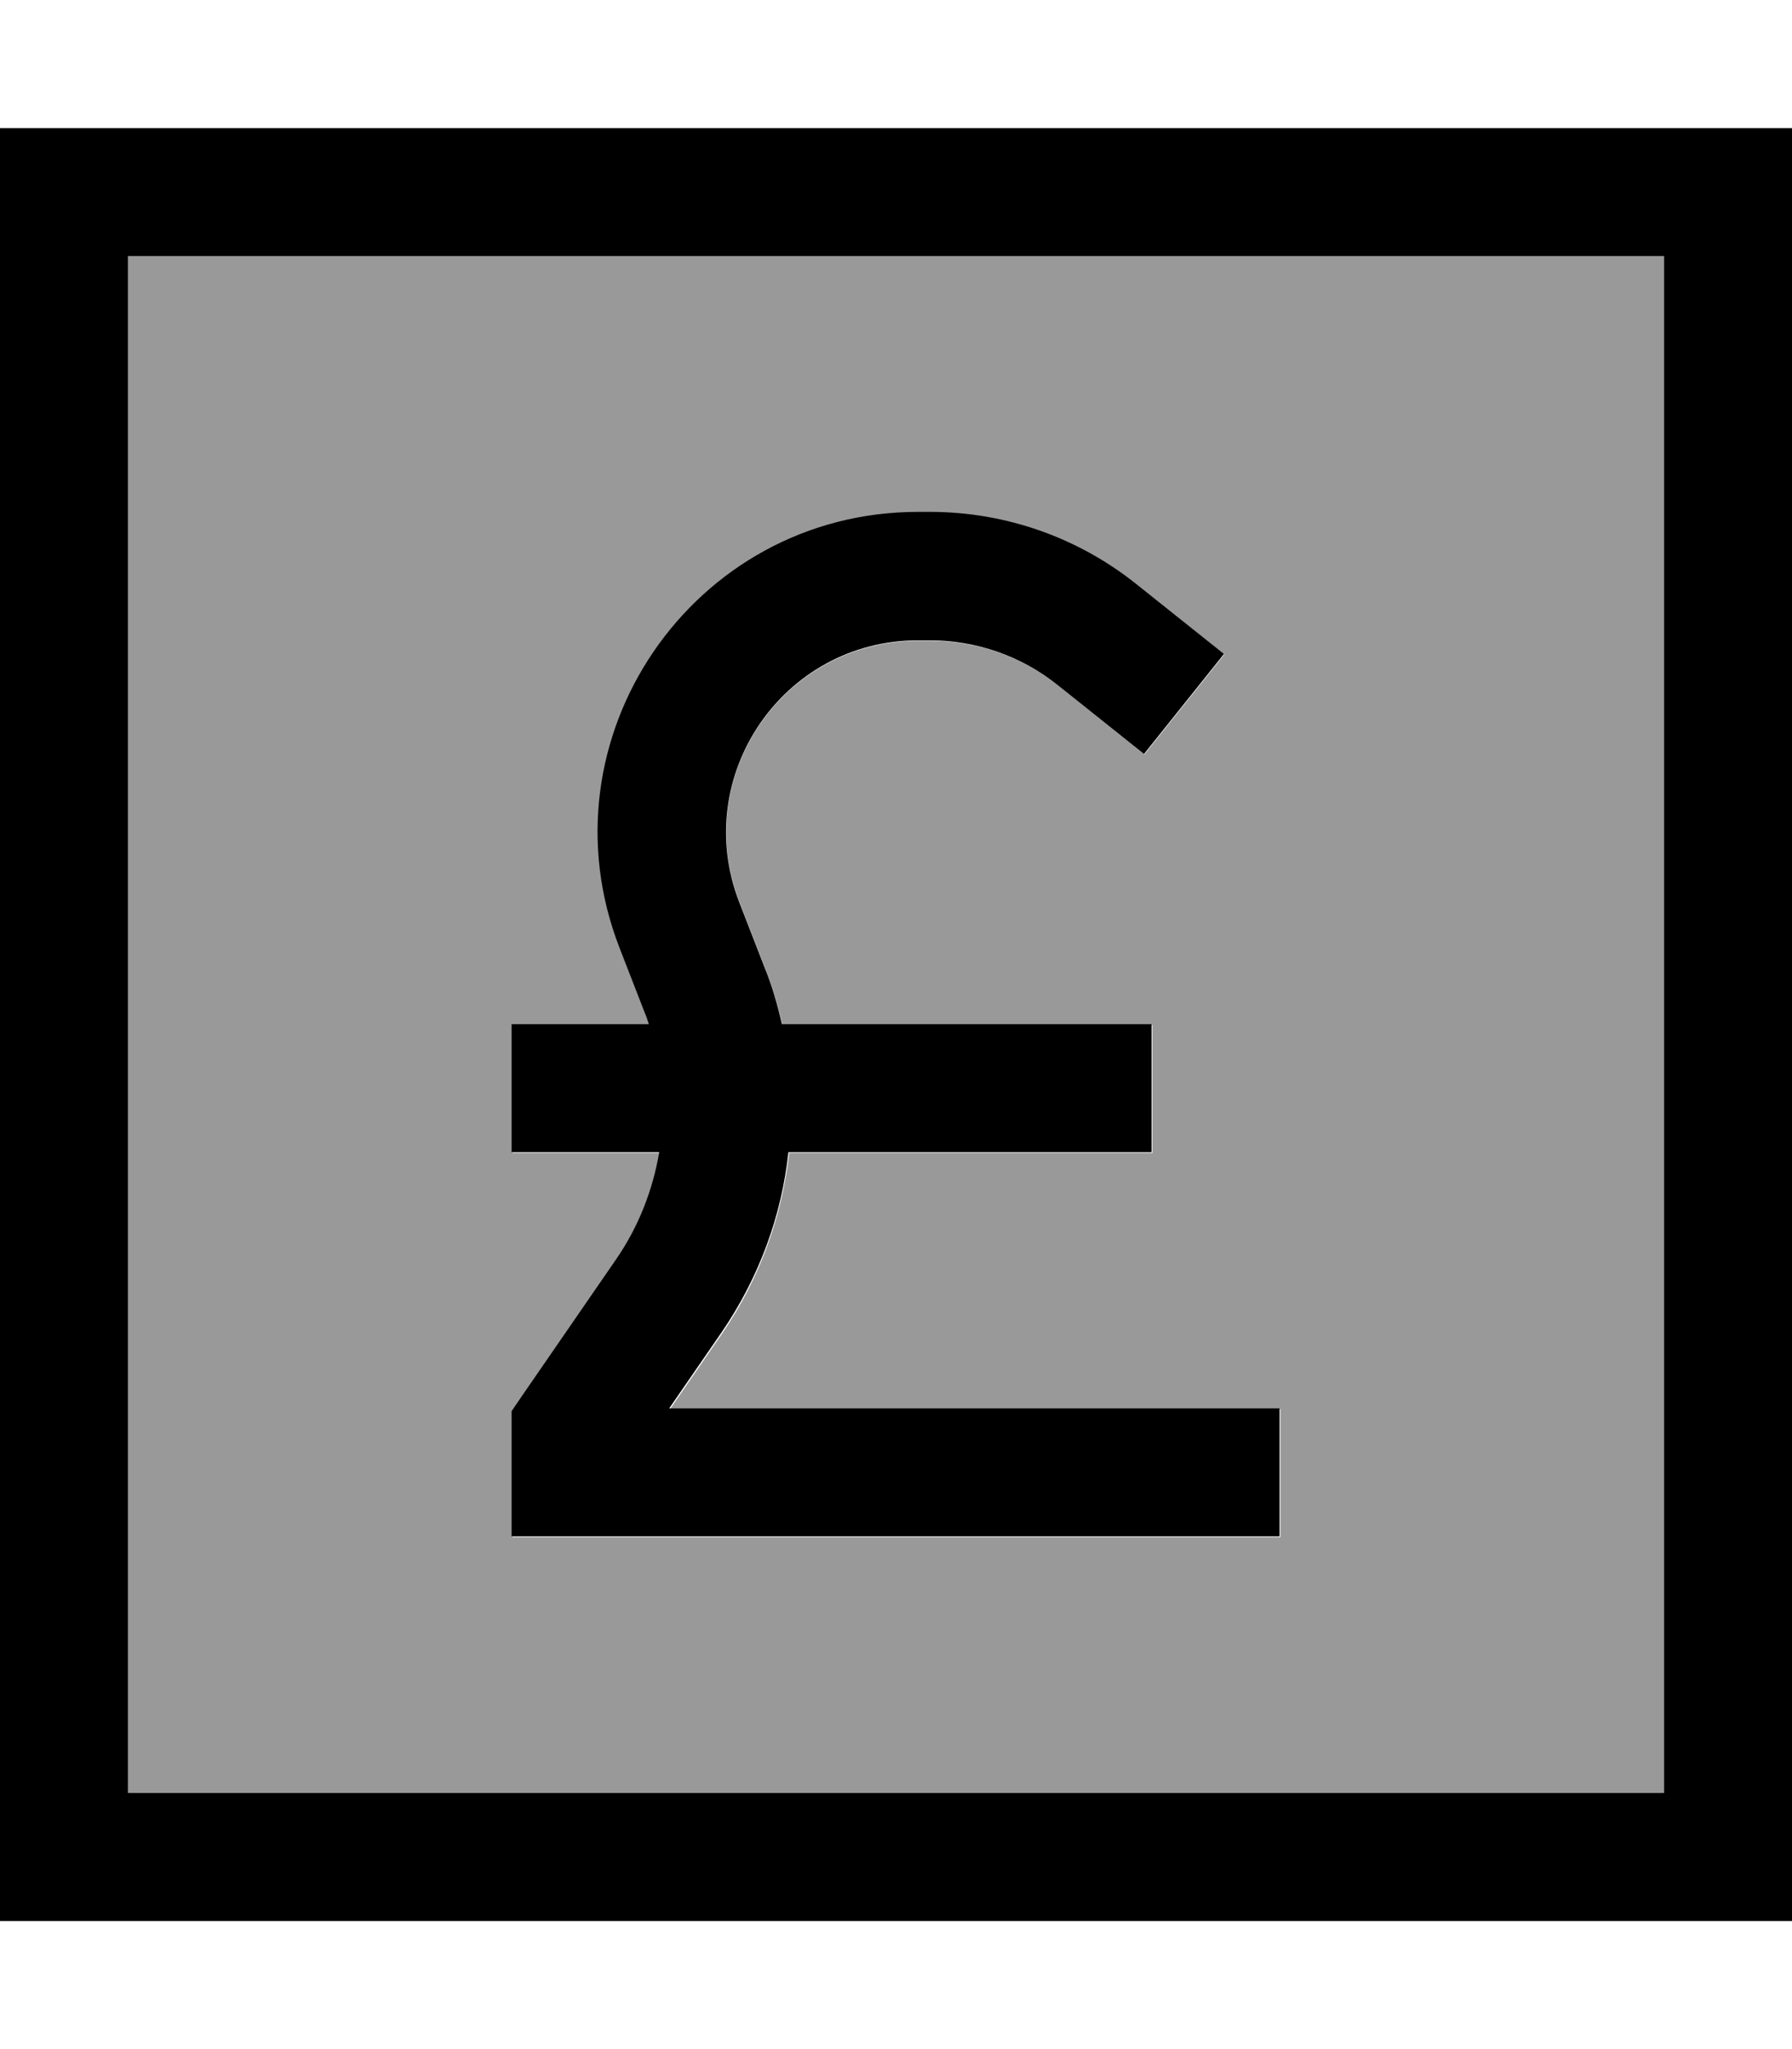
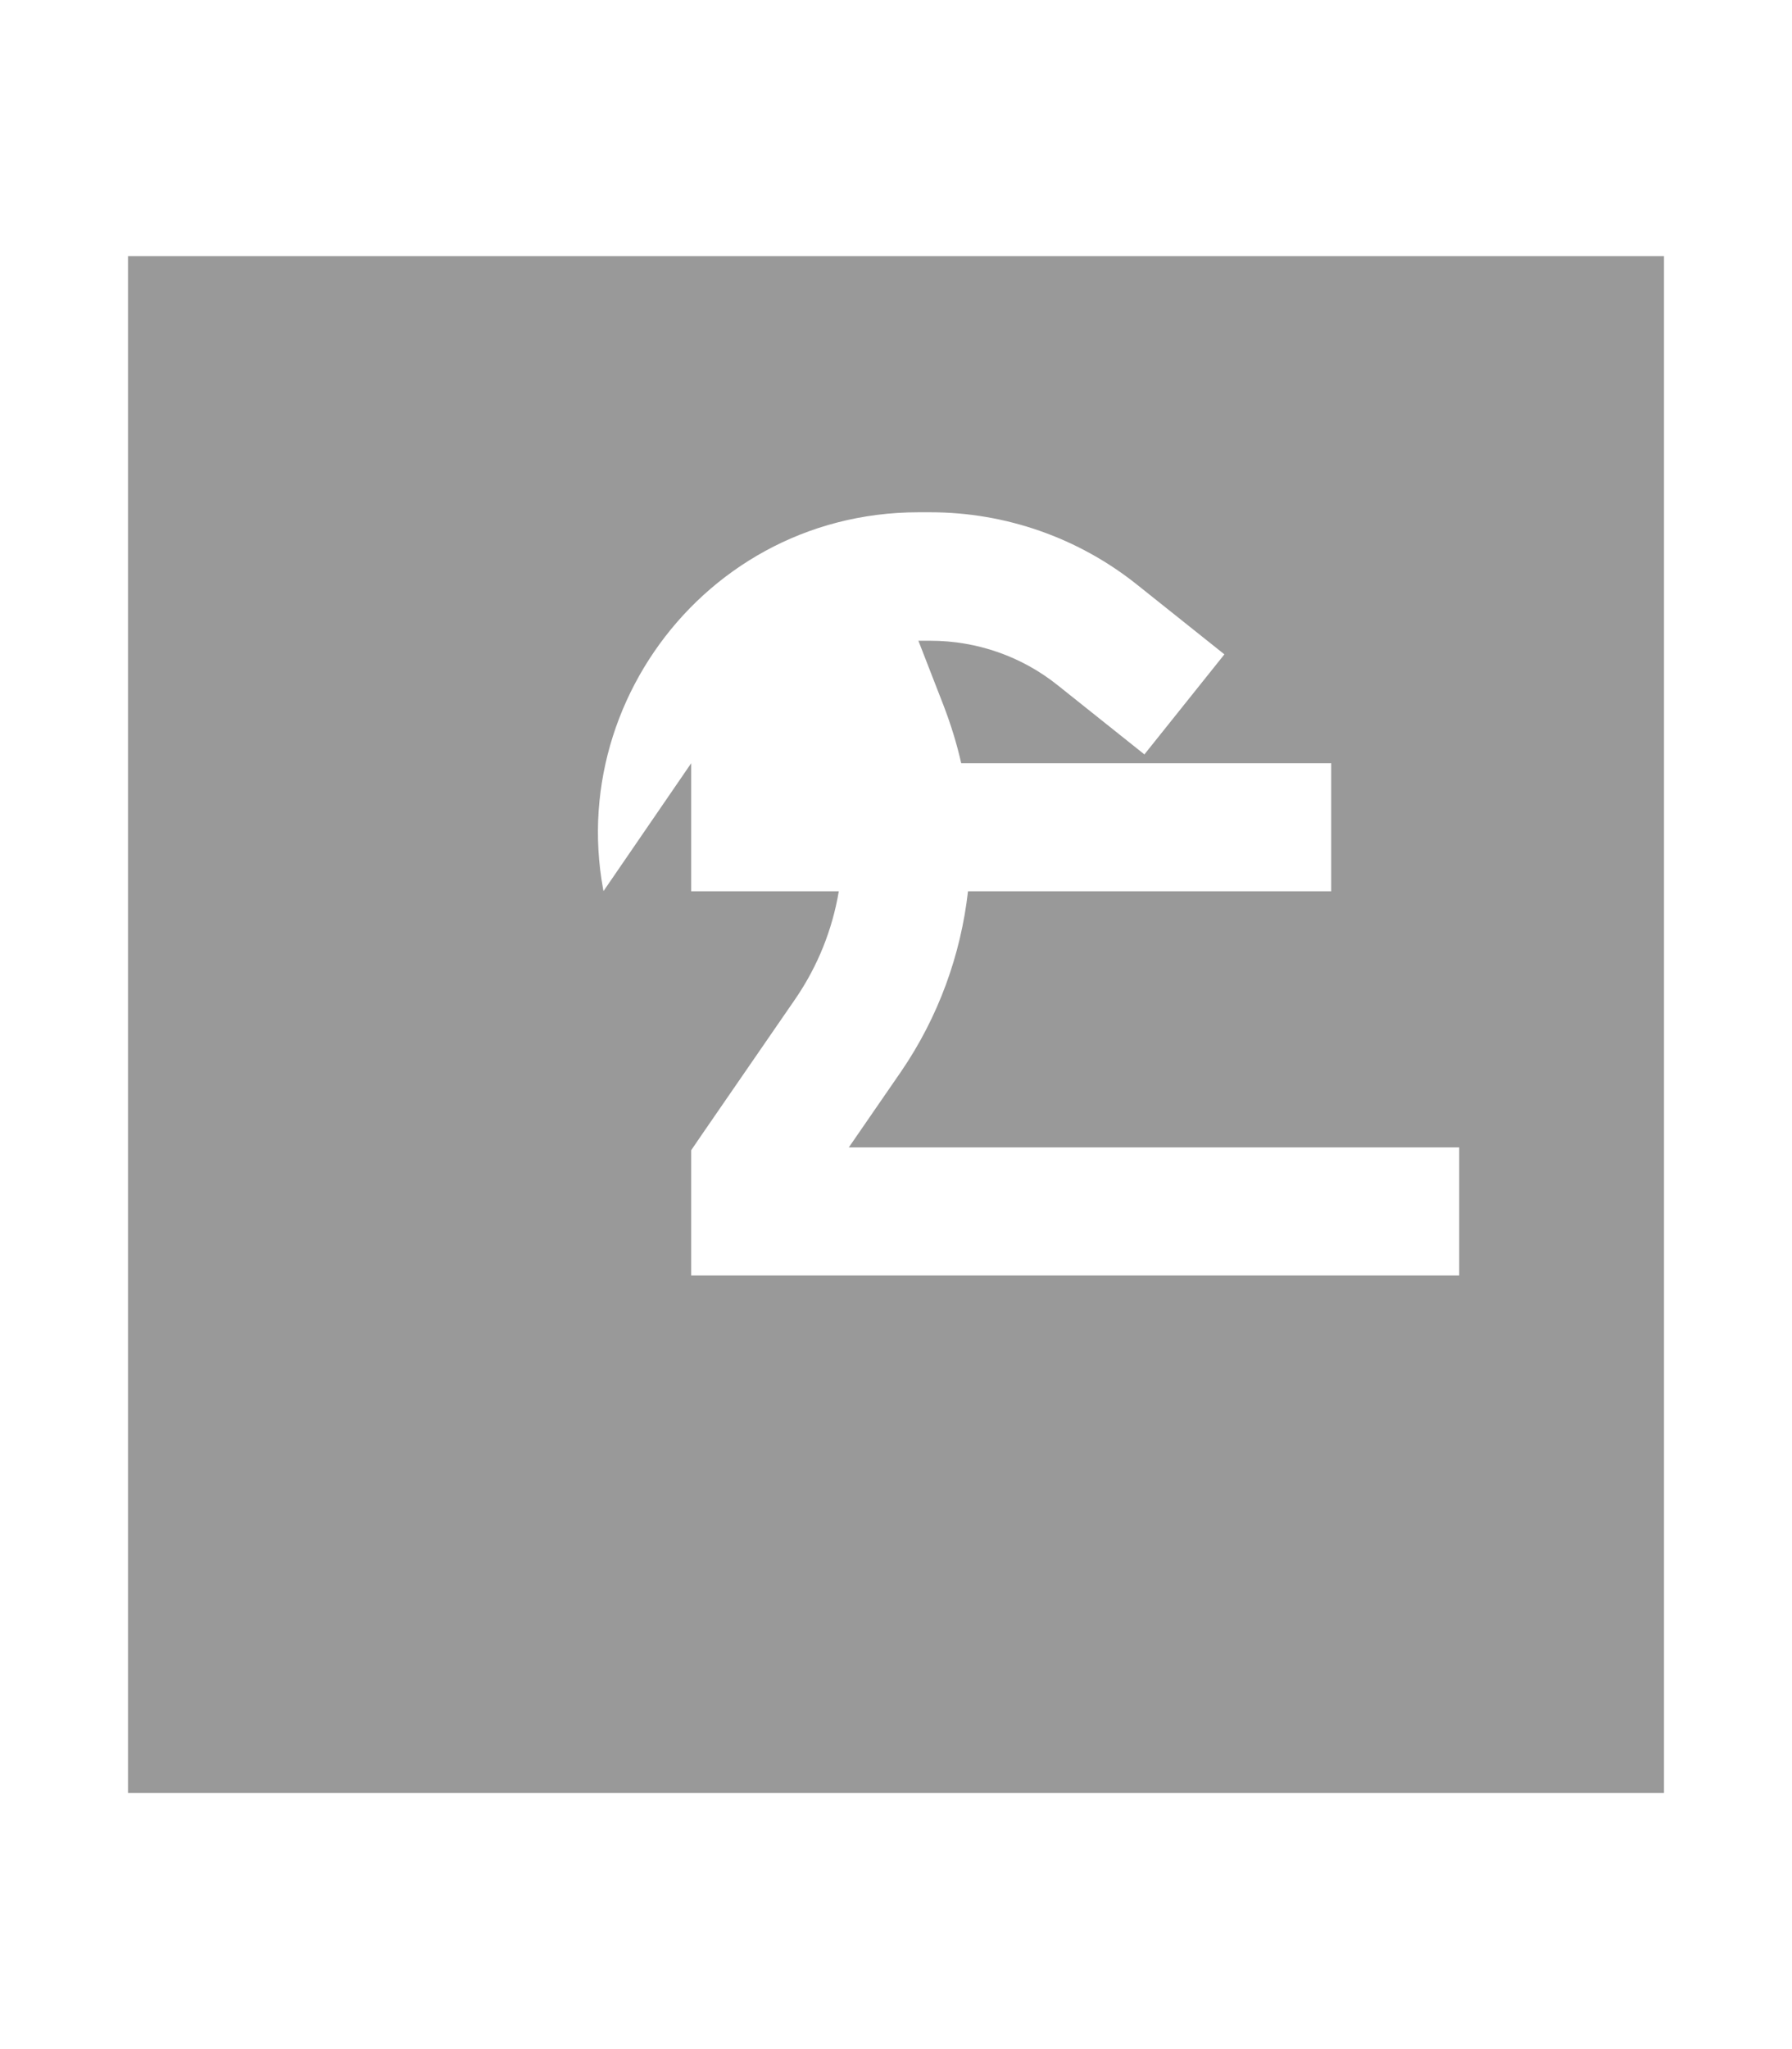
<svg xmlns="http://www.w3.org/2000/svg" viewBox="0 0 448 512">
-   <path style="fill:currentColor;opacity:.4" d="M32 64l0 384 384 0 0-384-384 0zm96 192l34.3 0c-.3-.9-.7-1.9-1-2.8L155 237c-20.4-52.4 18.3-109 74.6-109l3 0c18.8 0 37.1 6.4 51.8 18.2l21.7 17.3-20 25-21.7-17.3c-9-7.2-20.2-11.1-31.8-11.1l-3 0c-33.8 0-57 33.9-44.7 65.4l6.3 16.2c1.8 4.7 3.3 9.5 4.4 14.4l92.5 0 0 32-90.8 0c-1.8 15.9-7.4 31.4-16.7 45l-13.1 19 152.6 0 0 32-192 0 0-31.3 2.8-4.1 23.3-33.8c5.6-8.2 9.2-17.3 10.8-26.8l-36.9 0 0-32z" />
-   <path style="fill:currentColor;opacity:1" d="M416 64l0 384-384 0 0-384 384 0zM32 32l-32 0 0 448 448 0 0-448-416 0zM195.5 256c-1.1-4.9-2.5-9.7-4.4-14.4l-6.3-16.2c-12.2-31.5 11-65.4 44.7-65.4l3 0c11.5 0 22.8 3.9 31.8 11.1l21.7 17.3 20-25-21.7-17.3c-14.7-11.8-32.9-18.2-51.8-18.2l-3 0c-56.3 0-95 56.6-74.6 109l6.3 16.2c.4 .9 .7 1.9 1 2.8l-34.3 0 0 32 36.9 0c-1.6 9.5-5.2 18.7-10.8 26.8l-23.3 33.8-2.8 4.1 0 31.3 192 0 0-32-152.6 0 13.1-19c9.3-13.6 15-29 16.7-45l90.8 0 0-32-92.5 0z" />
+   <path style="fill:currentColor;opacity:.4" d="M32 64l0 384 384 0 0-384-384 0zm96 192l34.3 0c-.3-.9-.7-1.9-1-2.8L155 237c-20.4-52.4 18.3-109 74.6-109l3 0c18.8 0 37.1 6.4 51.8 18.2l21.7 17.3-20 25-21.7-17.3c-9-7.2-20.2-11.1-31.8-11.1l-3 0l6.3 16.2c1.8 4.7 3.3 9.5 4.4 14.4l92.5 0 0 32-90.8 0c-1.8 15.9-7.4 31.4-16.7 45l-13.1 19 152.6 0 0 32-192 0 0-31.3 2.8-4.1 23.3-33.8c5.6-8.2 9.2-17.3 10.8-26.8l-36.9 0 0-32z" />
</svg>